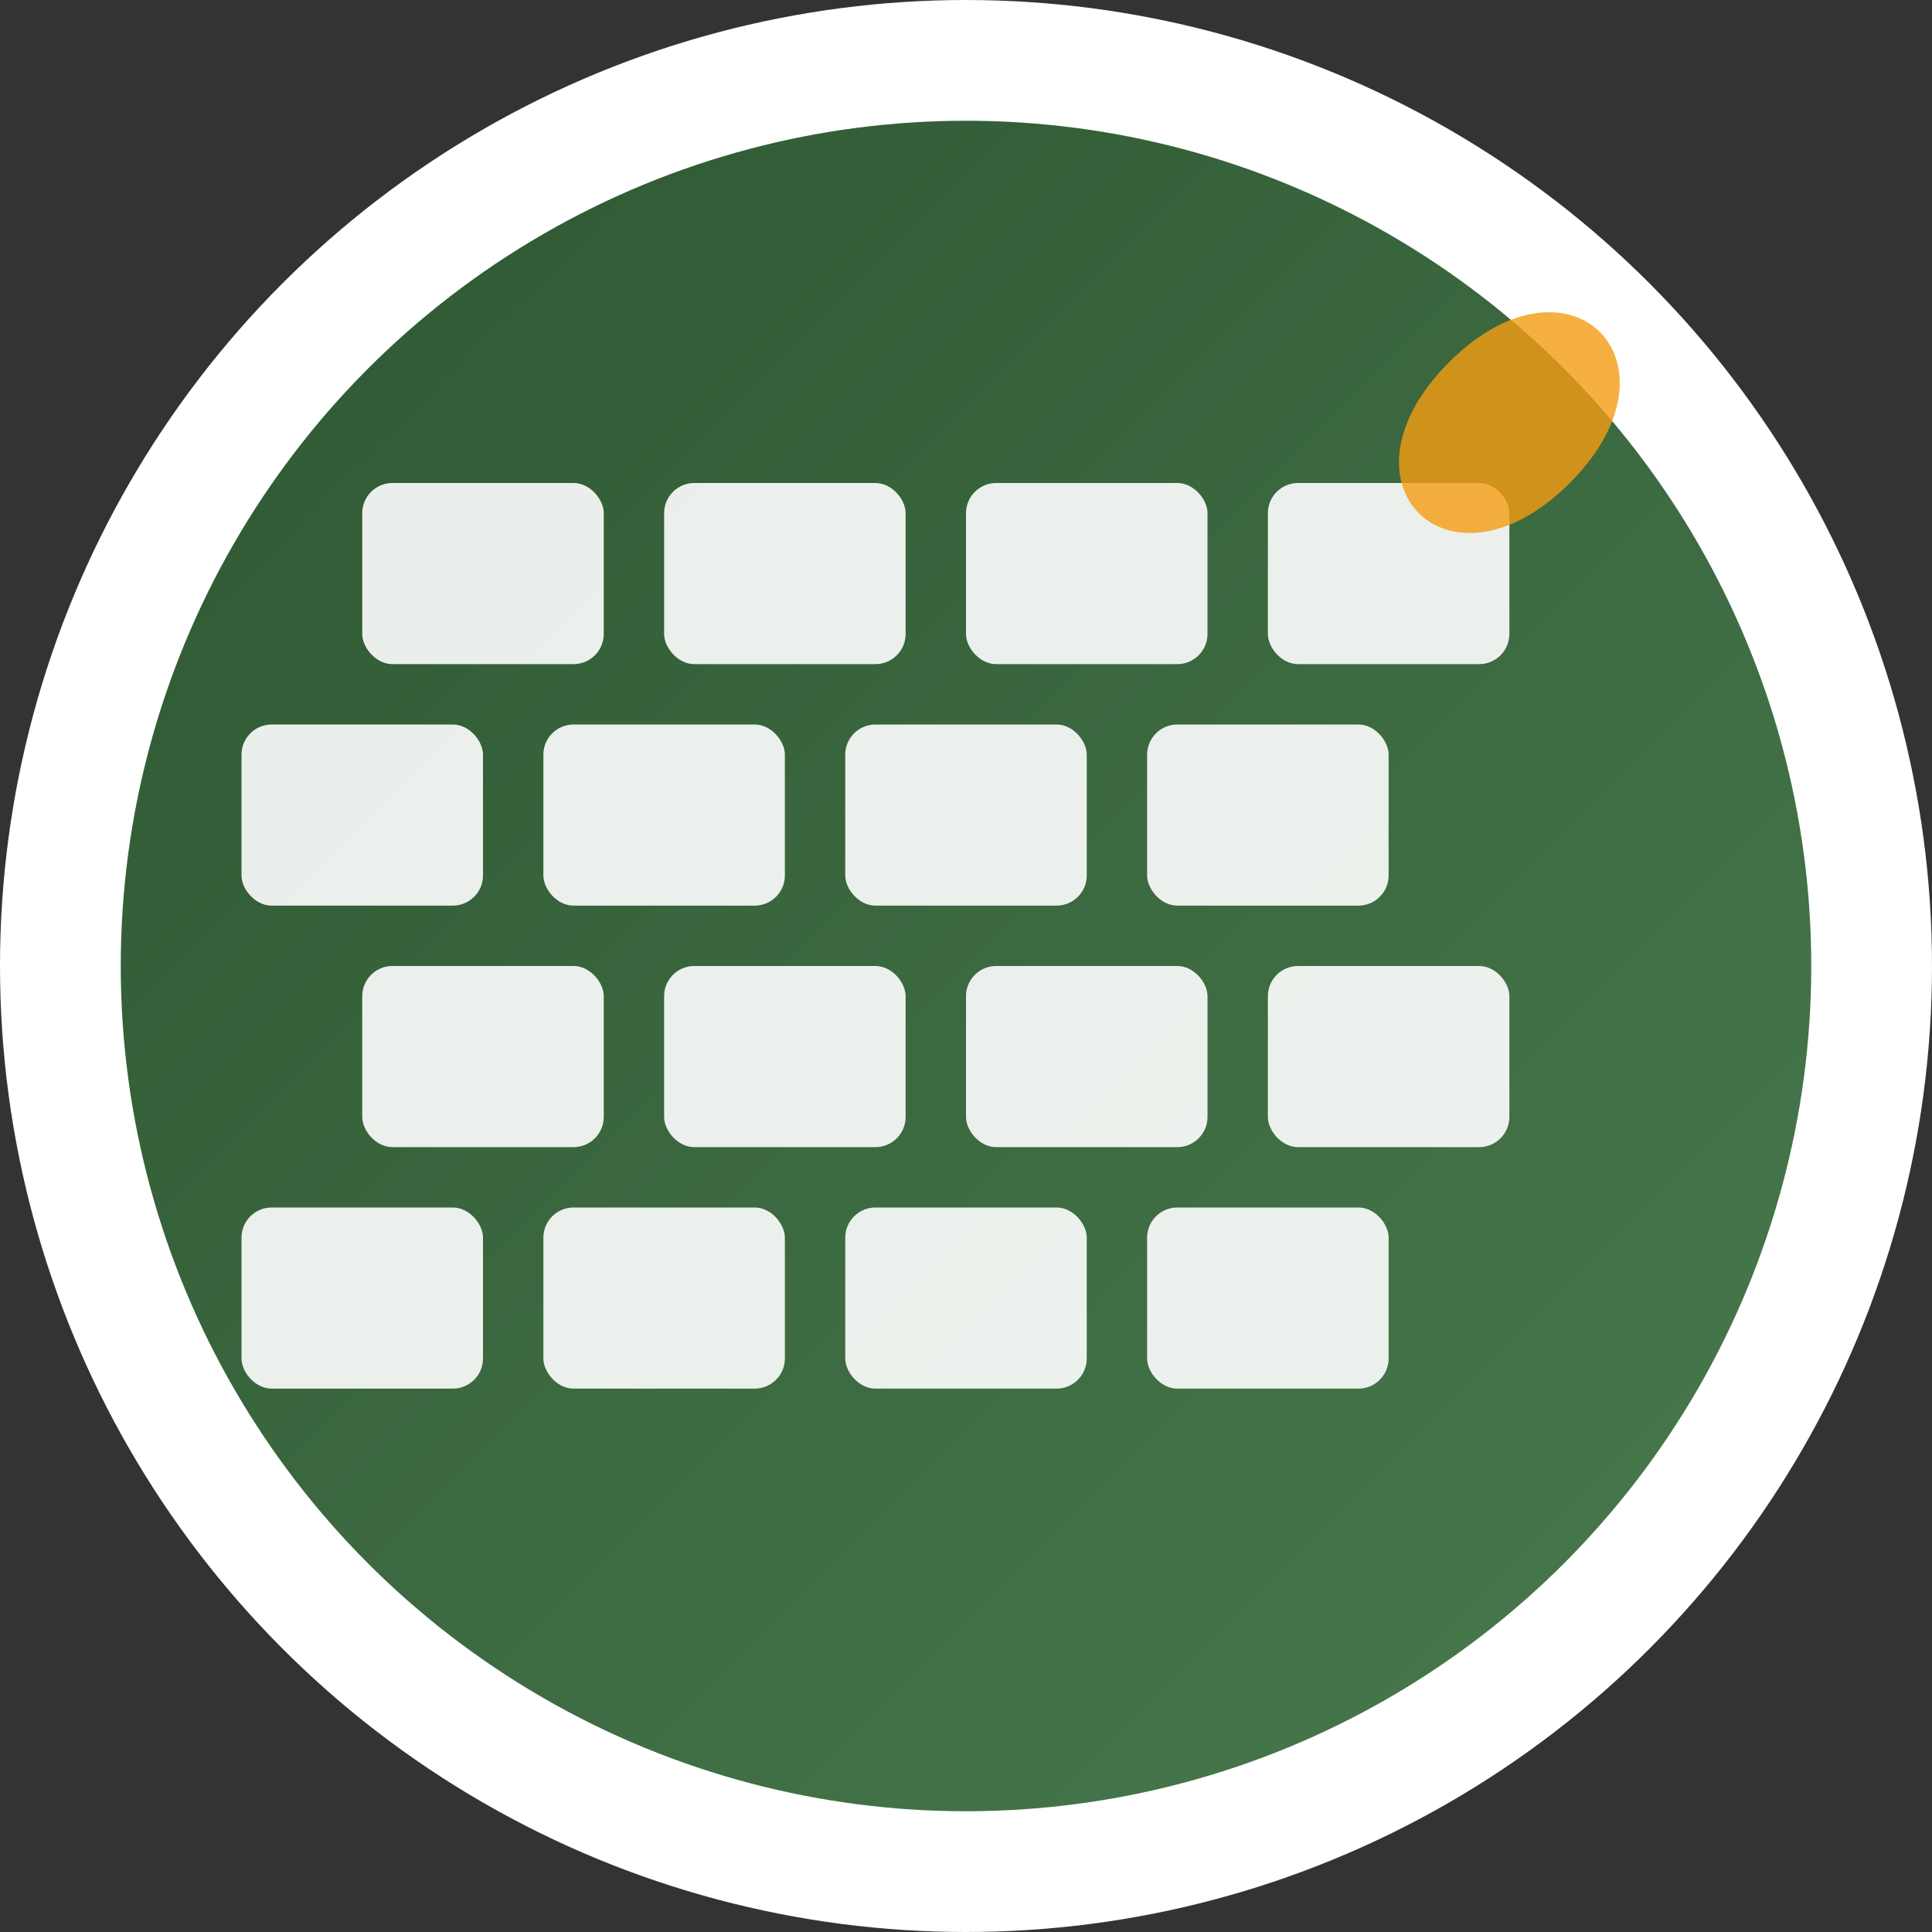
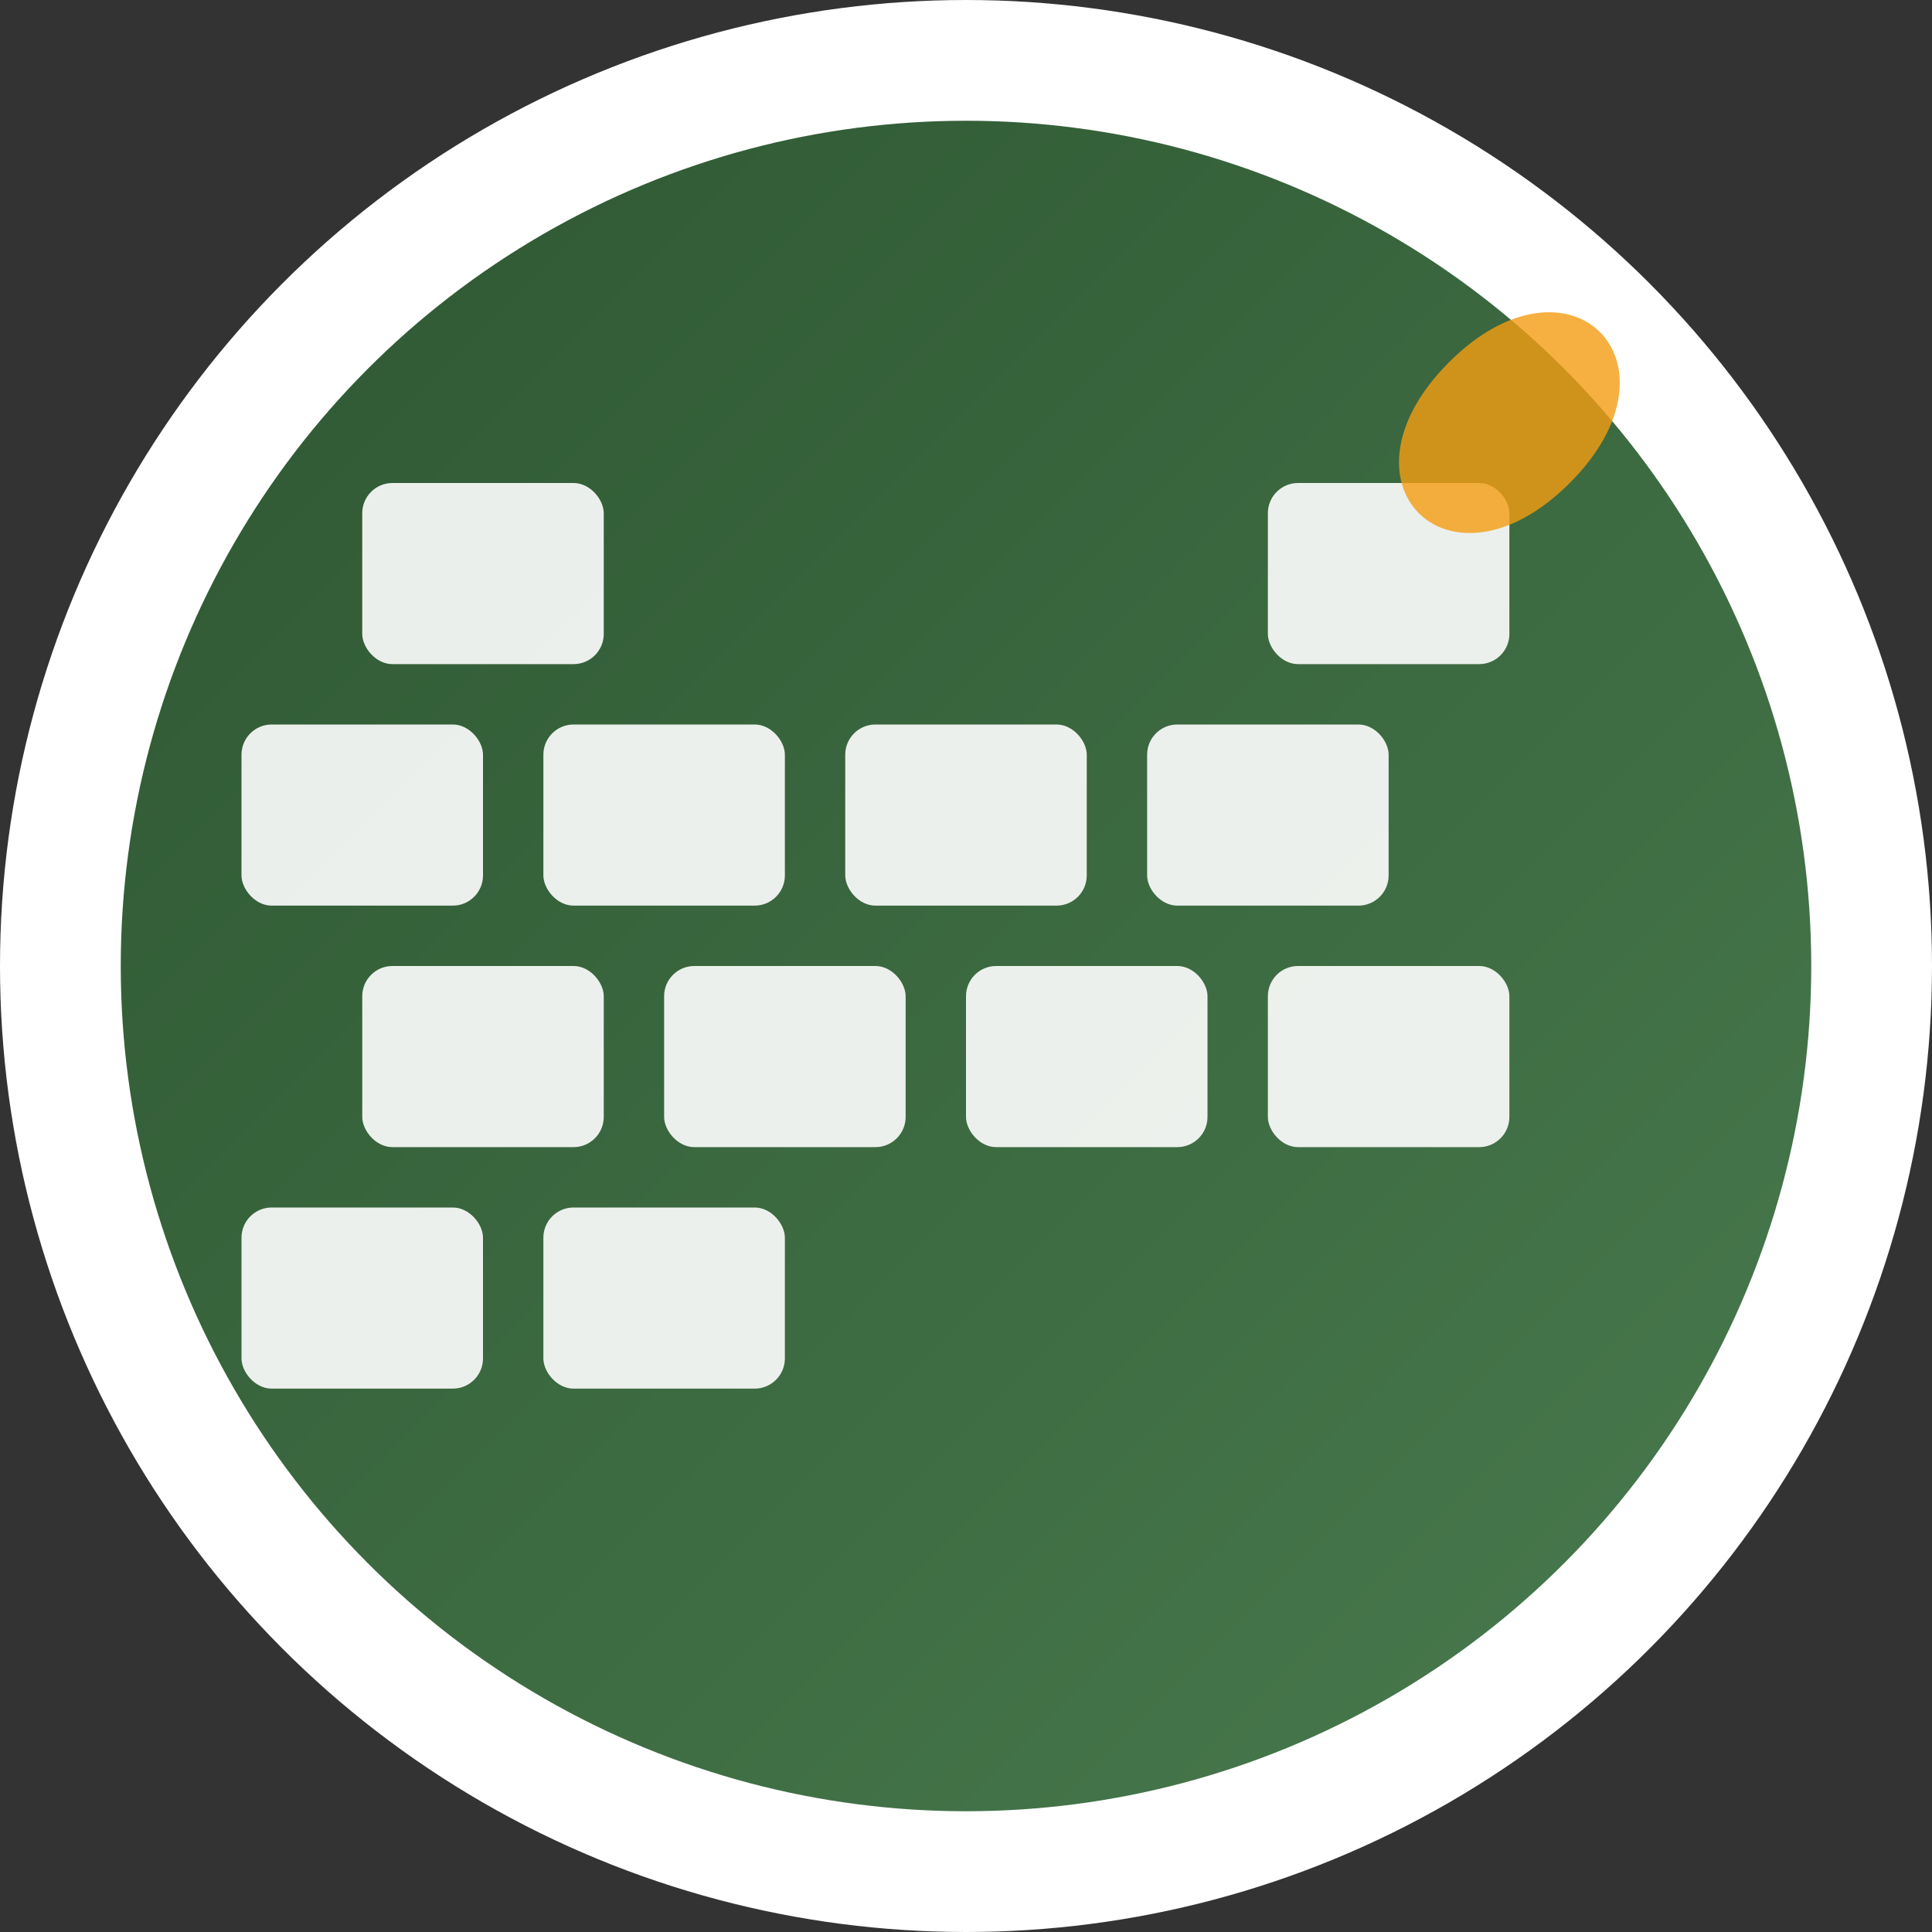
<svg xmlns="http://www.w3.org/2000/svg" viewBox="0 0 32 32" width="32" height="32">
  <rect x="0" y="0" width="32" height="32" fill="#333333" stroke="none" />
  <defs>
    <linearGradient id="gradient" x1="0%" y1="0%" x2="100%" y2="100%">
      <stop offset="0%" style="stop-color:#2c5530;stop-opacity:1" />
      <stop offset="100%" style="stop-color:#4a7c4f;stop-opacity:1" />
    </linearGradient>
  </defs>
  <circle cx="16" cy="16" r="15" fill="url(#gradient)" stroke="#fff" stroke-width="2" />
  <g fill="#fff" opacity="0.9">
    <rect x="6" y="8" width="4" height="3" rx="0.5" />
-     <rect x="11" y="8" width="4" height="3" rx="0.5" />
-     <rect x="16" y="8" width="4" height="3" rx="0.5" />
    <rect x="21" y="8" width="4" height="3" rx="0.5" />
    <rect x="4" y="12" width="4" height="3" rx="0.5" />
    <rect x="9" y="12" width="4" height="3" rx="0.5" />
    <rect x="14" y="12" width="4" height="3" rx="0.5" />
    <rect x="19" y="12" width="4" height="3" rx="0.5" />
    <rect x="6" y="16" width="4" height="3" rx="0.5" />
    <rect x="11" y="16" width="4" height="3" rx="0.5" />
    <rect x="16" y="16" width="4" height="3" rx="0.5" />
    <rect x="21" y="16" width="4" height="3" rx="0.5" />
    <rect x="4" y="20" width="4" height="3" rx="0.5" />
    <rect x="9" y="20" width="4" height="3" rx="0.5" />
-     <rect x="14" y="20" width="4" height="3" rx="0.5" />
-     <rect x="19" y="20" width="4" height="3" rx="0.5" />
  </g>
  <path d="M24 6 C26 4, 28 6, 26 8 C24 10, 22 8, 24 6 Z" fill="#f39c12" opacity="0.8" />
</svg>